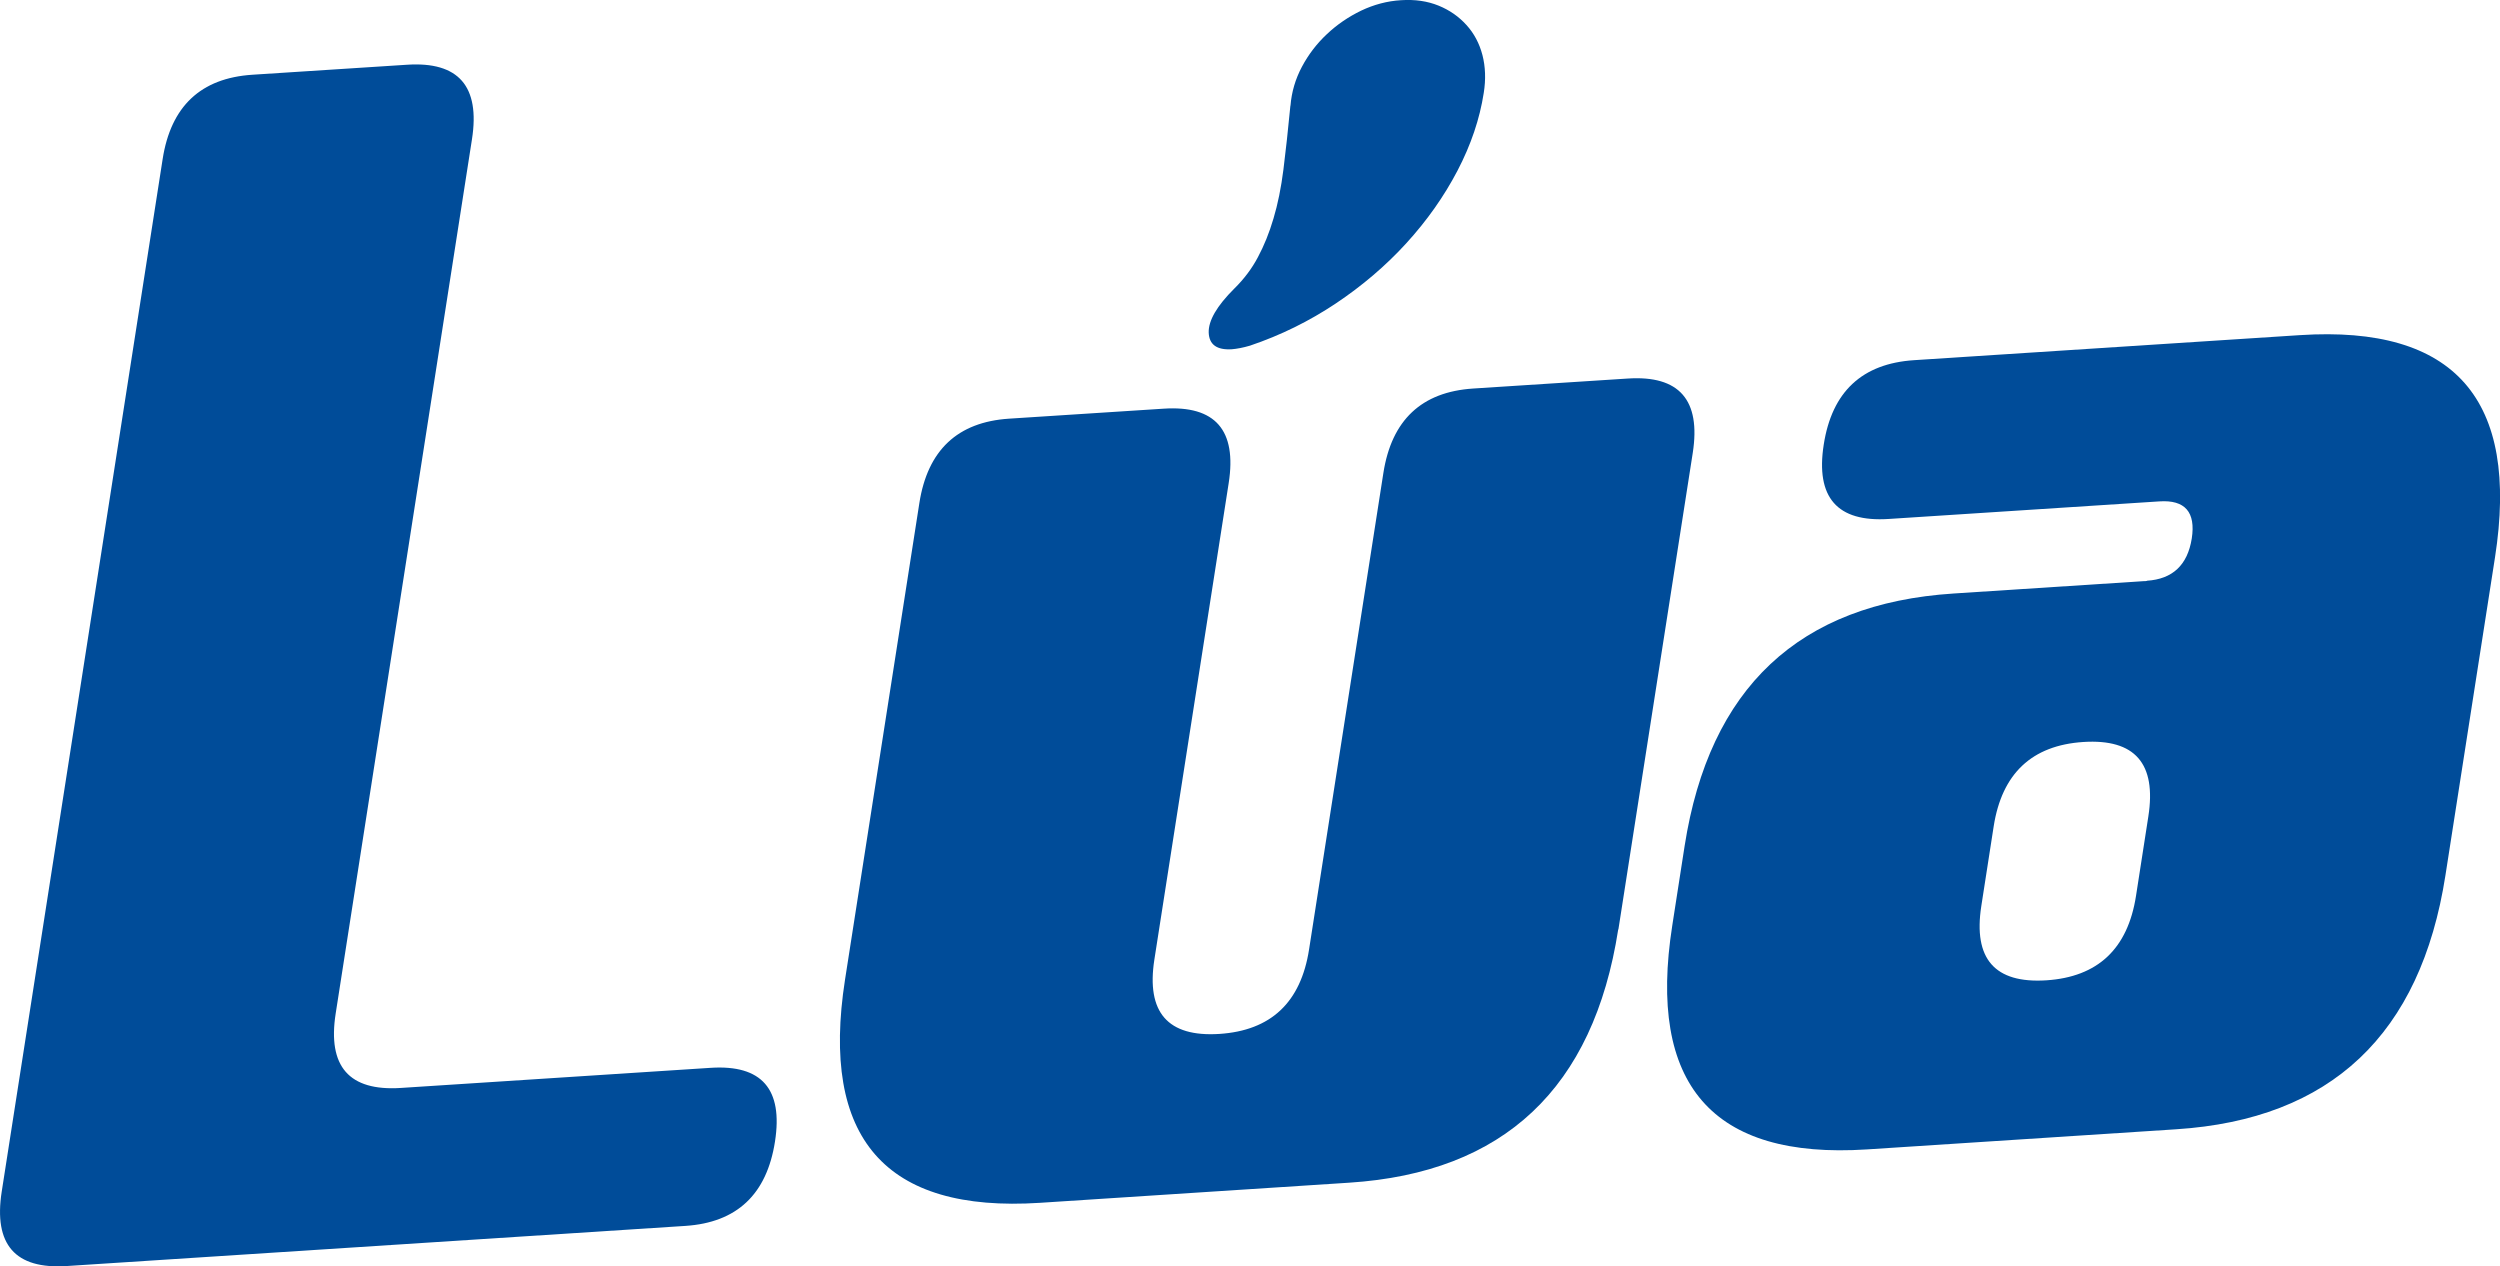
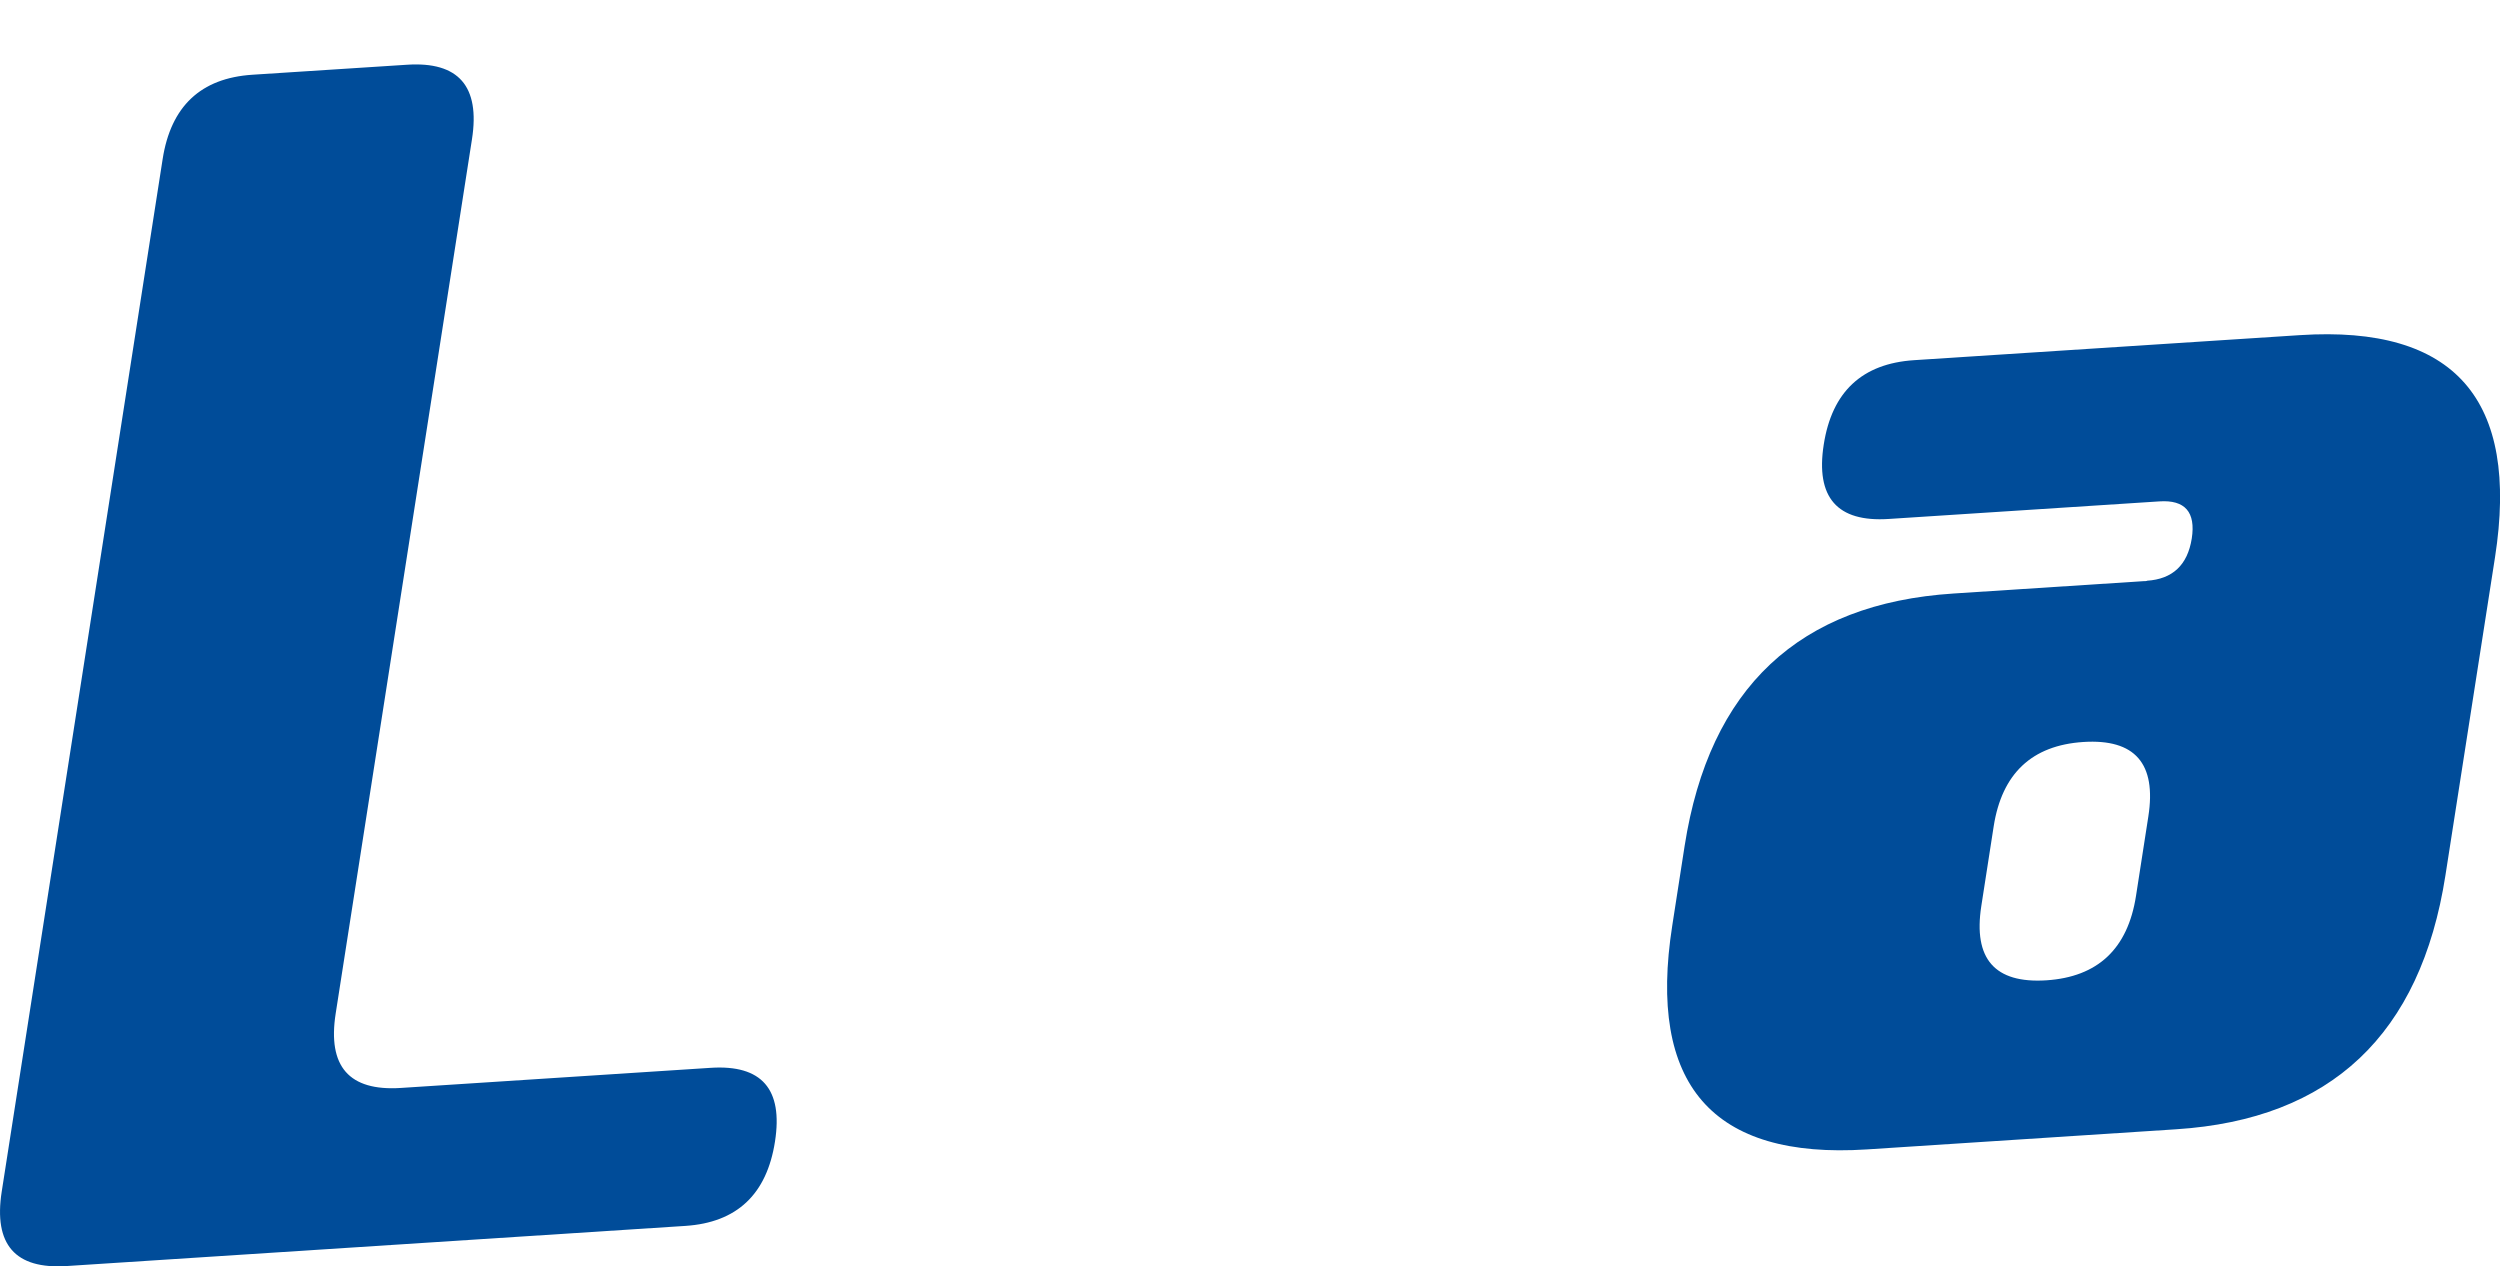
<svg xmlns="http://www.w3.org/2000/svg" width="77" height="39" viewBox="0 0 77 39" fill="none">
  <g clip-path="url(#clip0_304_523)">
    <path d="M10.339 31.216C10.085 32.848 10.75 33.609 12.34 33.509L21.89 32.889C23.462 32.788 24.121 33.543 23.87 35.157C23.617 36.789 22.695 37.654 21.108 37.758L2.054 38.994C0.467 39.097 -0.201 38.333 0.053 36.701L5.009 4.903C5.262 3.274 6.184 2.406 7.771 2.302L12.535 1.994C14.122 1.89 14.791 2.655 14.537 4.287L10.339 31.216Z" fill="#004C99" />
-     <path d="M49.841 28.627C49.08 33.518 46.318 36.119 41.553 36.427L32.028 37.047C27.264 37.355 25.265 35.065 26.027 30.172L28.316 15.496C28.57 13.867 29.491 12.999 31.078 12.895L35.843 12.587C37.43 12.483 38.098 13.247 37.844 14.877L35.555 29.552C35.301 31.184 35.966 31.945 37.556 31.845C39.144 31.741 40.065 30.876 40.319 29.244L42.608 14.568C42.862 12.939 43.784 12.071 45.371 11.967L50.135 11.659C51.722 11.555 52.39 12.32 52.137 13.949L49.847 28.624L49.841 28.627ZM39.747 3.255C39.781 2.834 39.898 2.434 40.099 2.057C40.3 1.68 40.554 1.346 40.87 1.05C41.182 0.755 41.535 0.516 41.925 0.327C42.314 0.142 42.726 0.031 43.153 0.006C43.583 -0.022 43.966 0.035 44.307 0.173C44.647 0.311 44.935 0.513 45.167 0.771C45.402 1.028 45.566 1.34 45.659 1.695C45.751 2.051 45.767 2.444 45.699 2.865C45.575 3.664 45.306 4.46 44.891 5.256C44.477 6.048 43.951 6.794 43.317 7.489C42.683 8.184 41.956 8.803 41.142 9.347C40.325 9.892 39.447 10.326 38.5 10.646C38.286 10.709 38.098 10.744 37.94 10.757C37.479 10.785 37.244 10.615 37.228 10.247C37.216 9.876 37.479 9.423 38.017 8.888C38.314 8.596 38.559 8.272 38.744 7.92C38.933 7.567 39.094 7.171 39.224 6.728C39.357 6.284 39.459 5.781 39.53 5.218C39.601 4.655 39.672 4.001 39.744 3.255H39.747Z" fill="#004C99" />
    <path d="M66.123 17.887C66.918 17.836 67.376 17.402 67.506 16.588C67.633 15.773 67.299 15.389 66.507 15.443L58.172 15.984C56.585 16.087 55.917 15.323 56.171 13.694C56.424 12.065 57.352 11.197 58.958 11.093L70.841 10.322C75.605 10.014 77.606 12.298 76.845 17.173L75.32 26.957C74.556 31.867 71.79 34.474 67.026 34.782L57.501 35.402C52.737 35.71 50.738 33.411 51.506 28.505L51.886 26.058C52.647 21.183 55.407 18.588 60.171 18.28L66.126 17.893L66.123 17.887ZM63.026 30.194C64.613 30.09 65.535 29.225 65.789 27.593L66.169 25.146C66.423 23.516 65.758 22.752 64.168 22.853C62.581 22.956 61.659 23.825 61.405 25.454L61.025 27.901C60.771 29.533 61.436 30.294 63.026 30.194Z" fill="#004C99" />
  </g>
  <defs>
    <clipPath id="clip0_304_523">
      <rect width="77" height="39" fill="white" />
    </clipPath>
  </defs>
</svg>